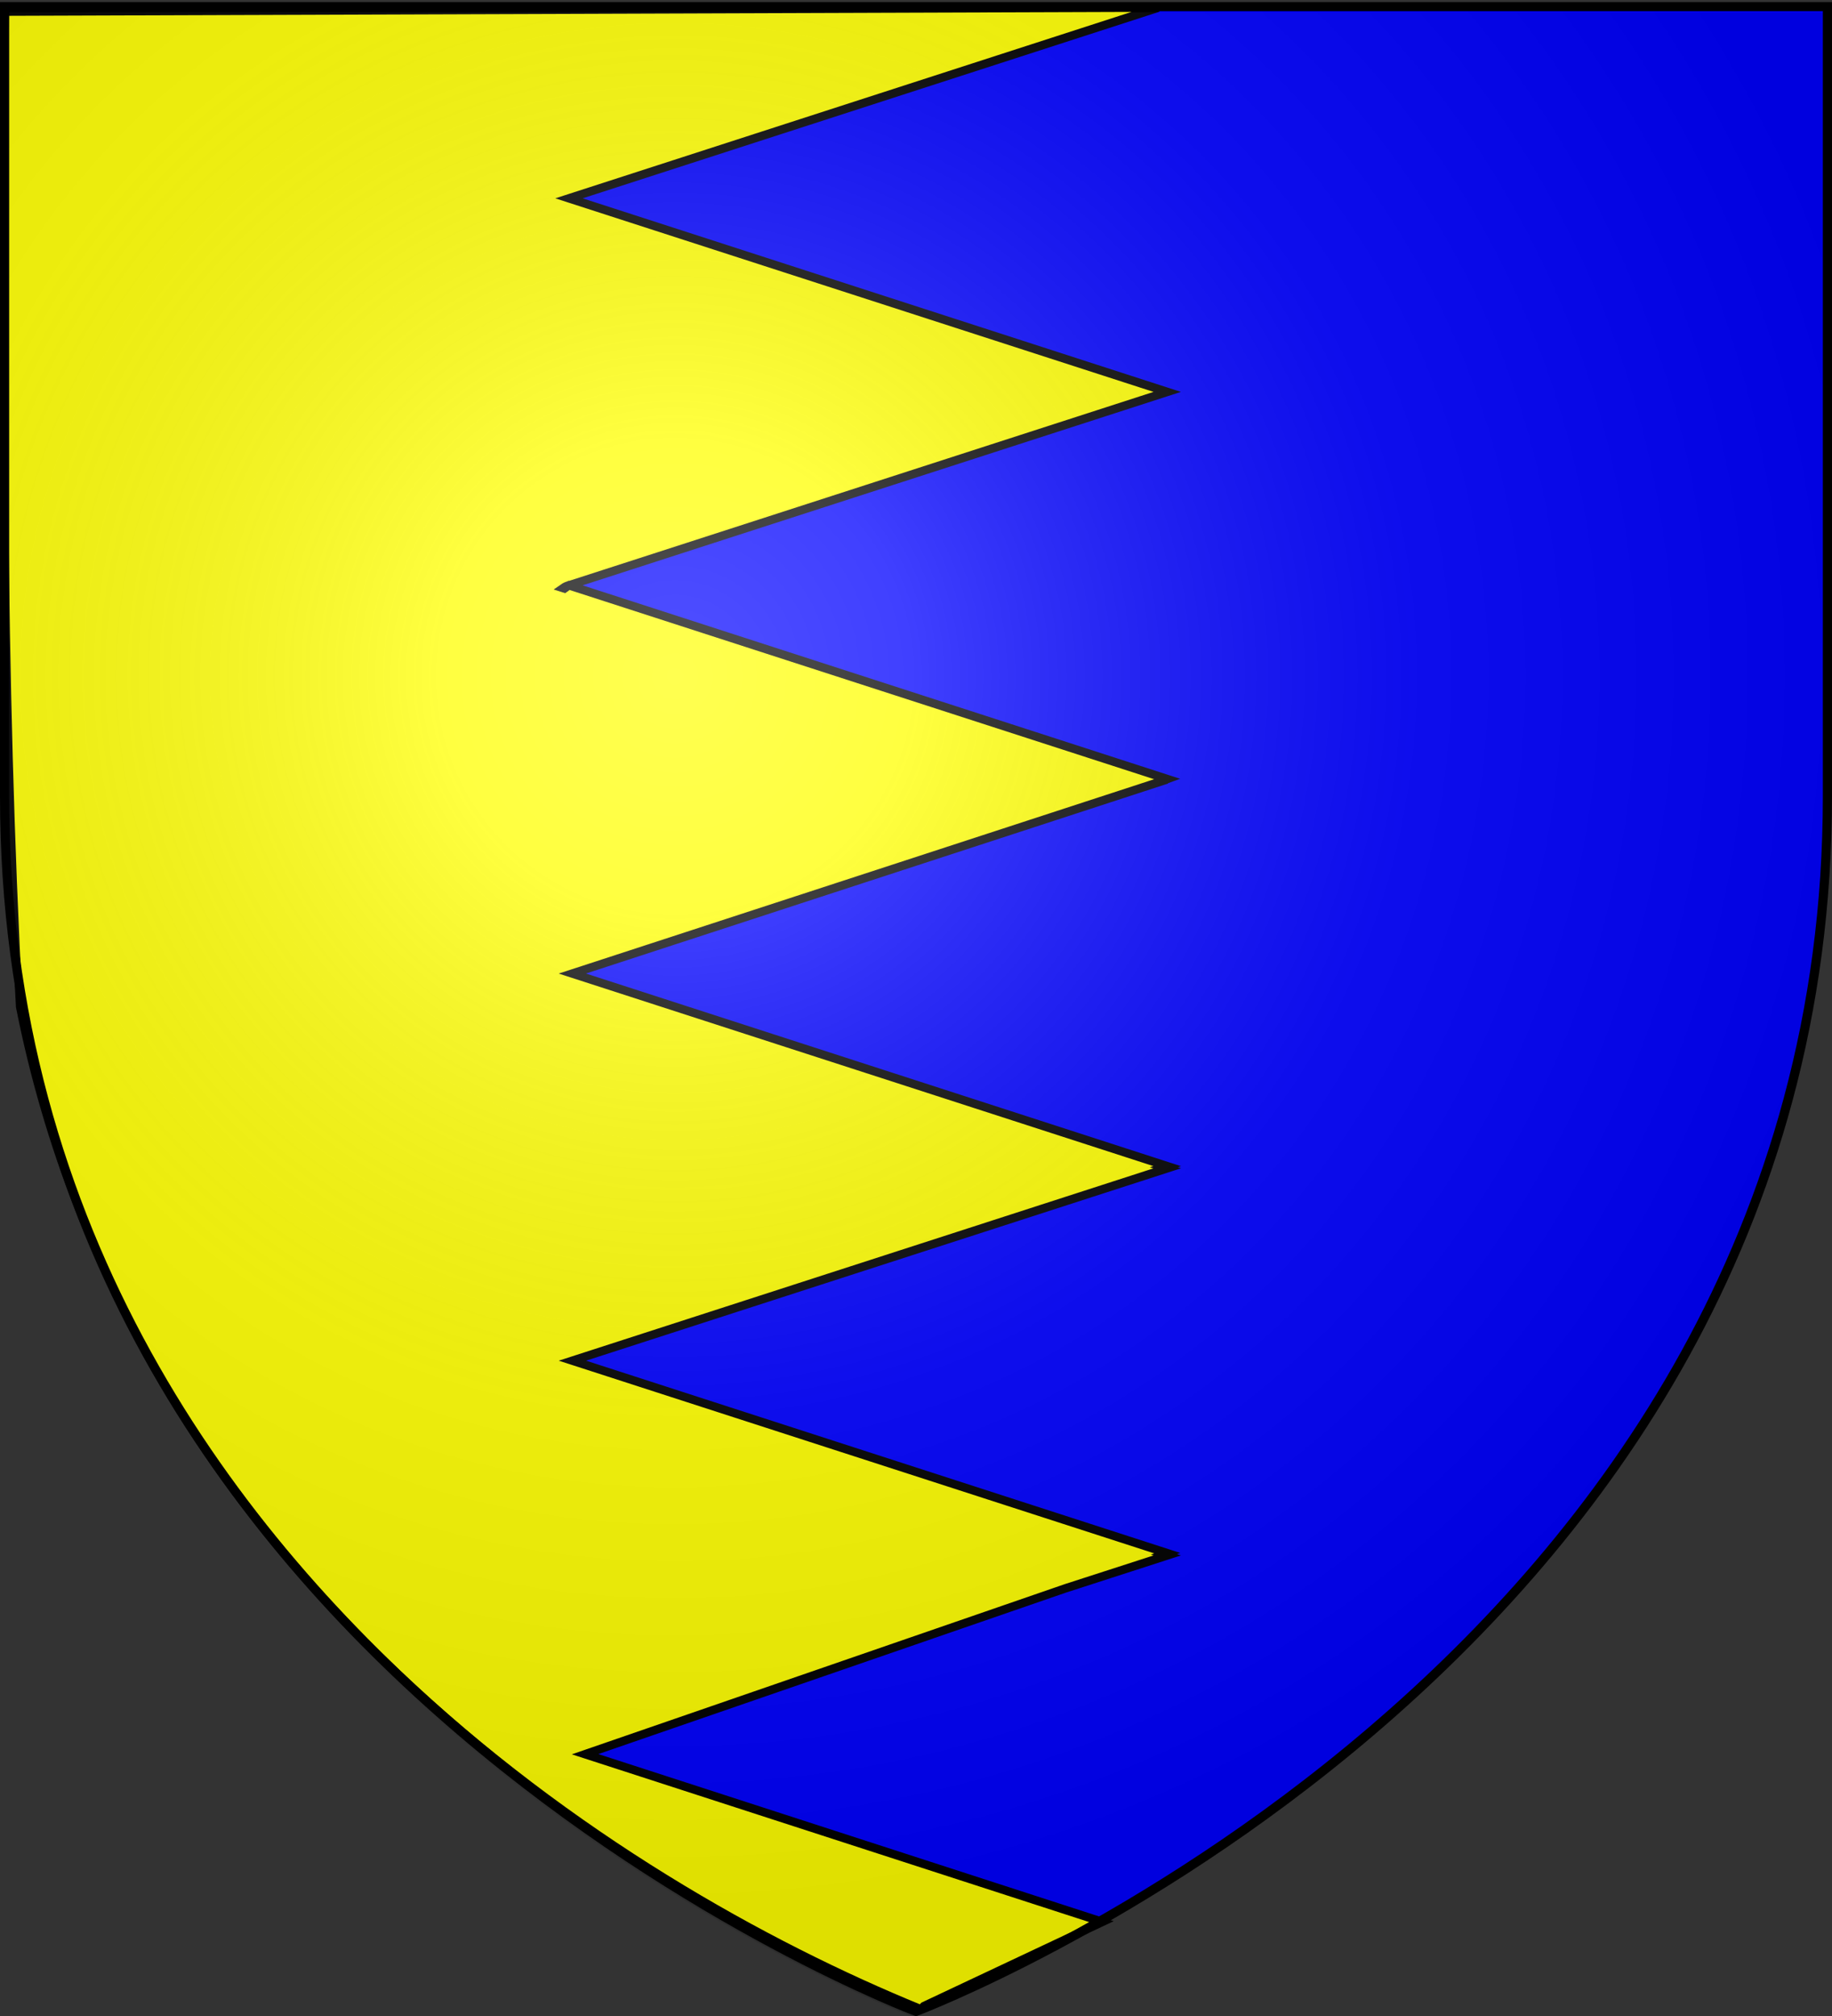
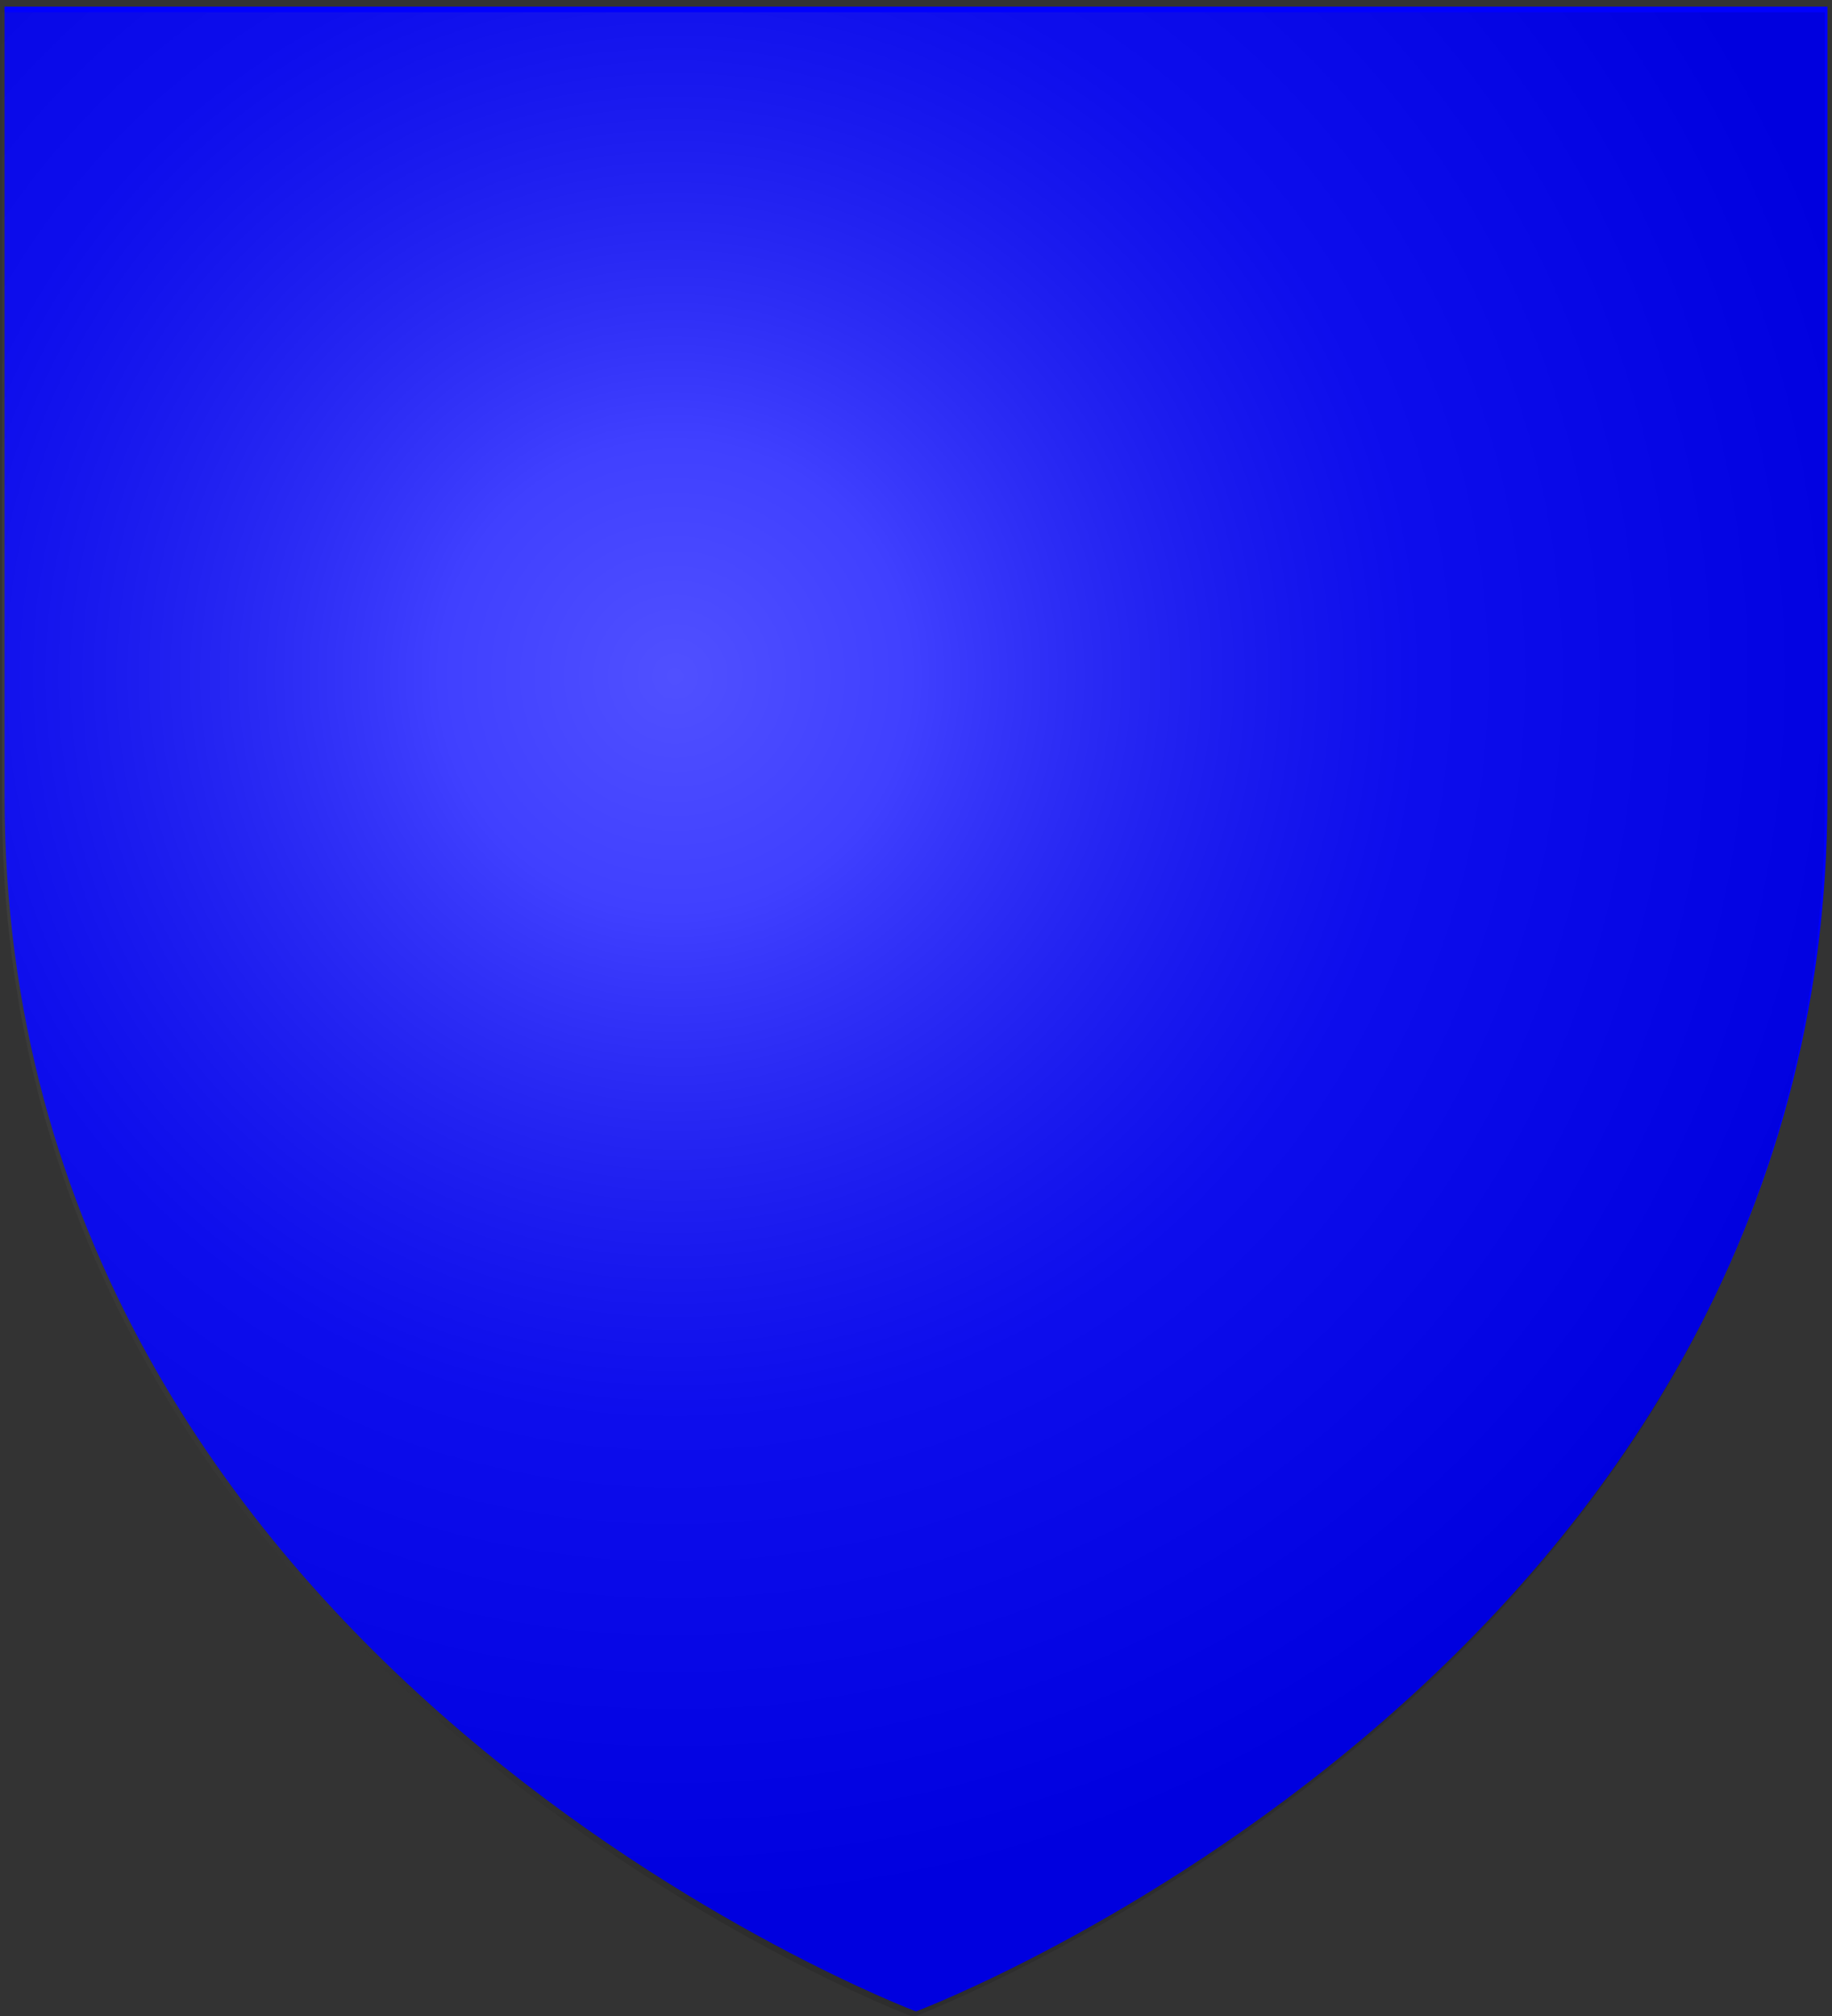
<svg xmlns="http://www.w3.org/2000/svg" xmlns:xlink="http://www.w3.org/1999/xlink" width="600" height="660" version="1.0">
  <rect width="100%" height="100%" fill="#333333" stroke="none" />
  <desc>Flag of Canton of Valais (Wallis)</desc>
  <defs>
    <radialGradient xlink:href="#b" id="c" cx="221.445" cy="226.331" r="300" fx="221.445" fy="226.331" gradientTransform="matrix(1.353 0 0 1.349 -78.491 -83.914)" gradientUnits="userSpaceOnUse" />
    <linearGradient id="b">
      <stop offset="0" style="stop-color:white;stop-opacity:.314" />
      <stop offset=".19" style="stop-color:white;stop-opacity:.251" />
      <stop offset=".6" style="stop-color:#6b6b6b;stop-opacity:.125" />
      <stop offset="1" style="stop-color:black;stop-opacity:.125" />
    </linearGradient>
  </defs>
  <g style="display:inline">
    <path d="M300 658.5s298.5-112.32 298.5-397.772V2.176H1.5v258.552C1.5 546.18 300 658.5 300 658.5" style="fill:#00f;fill-opacity:1;fill-rule:evenodd;stroke:none;stroke-width:1px;stroke-linecap:butt;stroke-linejoin:miter;stroke-opacity:1" />
  </g>
  <g style="display:inline">
    <g style="opacity:1">
      <g style="opacity:1;display:inline">
-         <path d="M0 0h600v660H0z" style="opacity:1;fill:none;fill-opacity:1;fill-rule:nonzero;stroke:none;stroke-width:7.56;stroke-linecap:round;stroke-linejoin:round;stroke-miterlimit:4;stroke-dasharray:none;stroke-opacity:1;display:inline" />
-       </g>
+         </g>
    </g>
    <g style="fill:#ff0;overflow:visible">
      <g style="fill:#ff0">
-         <path d="M1.813 3.219c-.777 83.77-1.278 172.503 4.512 257.5C42.99 407.013 200.932 487.752 301.542 520.202l.228-.244.564-.467 58.72-21.862-169.429-43.41L349 411.28l33.281-8.5-1.094-.281 1.094-.312-194.812-49.813 194.812-49.781-1.125-.281 1.125-.282-194.843-49.844 194.843-50.25-.219-.03.22-.063-195.938-50.125c-.571.386-.997.651-1.375.844l-.625-.157c.43-.237 1.076-.514 2-.687l195.937-50.063-195.937-50.094L379.469 2.188z" style="fill:#ff0;fill-opacity:1;stroke:#000;stroke-width:2.221;stroke-miterlimit:4;stroke-dasharray:none;stroke-opacity:1;display:inline" transform="matrix(1 0 0 1.265 0 -.294)" />
-       </g>
+         </g>
    </g>
  </g>
  <g style="display:inline">
    <path d="M299.138 660.333s298.5-112.32 298.5-397.772V4.009h-597v258.552c0 285.452 298.5 397.772 298.5 397.772" style="opacity:1;fill:url(#c);fill-opacity:1;fill-rule:evenodd;stroke:none;stroke-width:1px;stroke-linecap:butt;stroke-linejoin:miter;stroke-opacity:1" />
  </g>
  <g style="display:inline">
-     <path d="M300 658.5S1.5 546.18 1.5 260.728V2.176h597v258.552C598.5 546.18 300 658.5 300 658.5z" style="opacity:1;fill:none;fill-opacity:1;fill-rule:evenodd;stroke:#000;stroke-width:3;stroke-linecap:butt;stroke-linejoin:miter;stroke-miterlimit:4;stroke-dasharray:none;stroke-opacity:1" />
-   </g>
+     </g>
</svg>